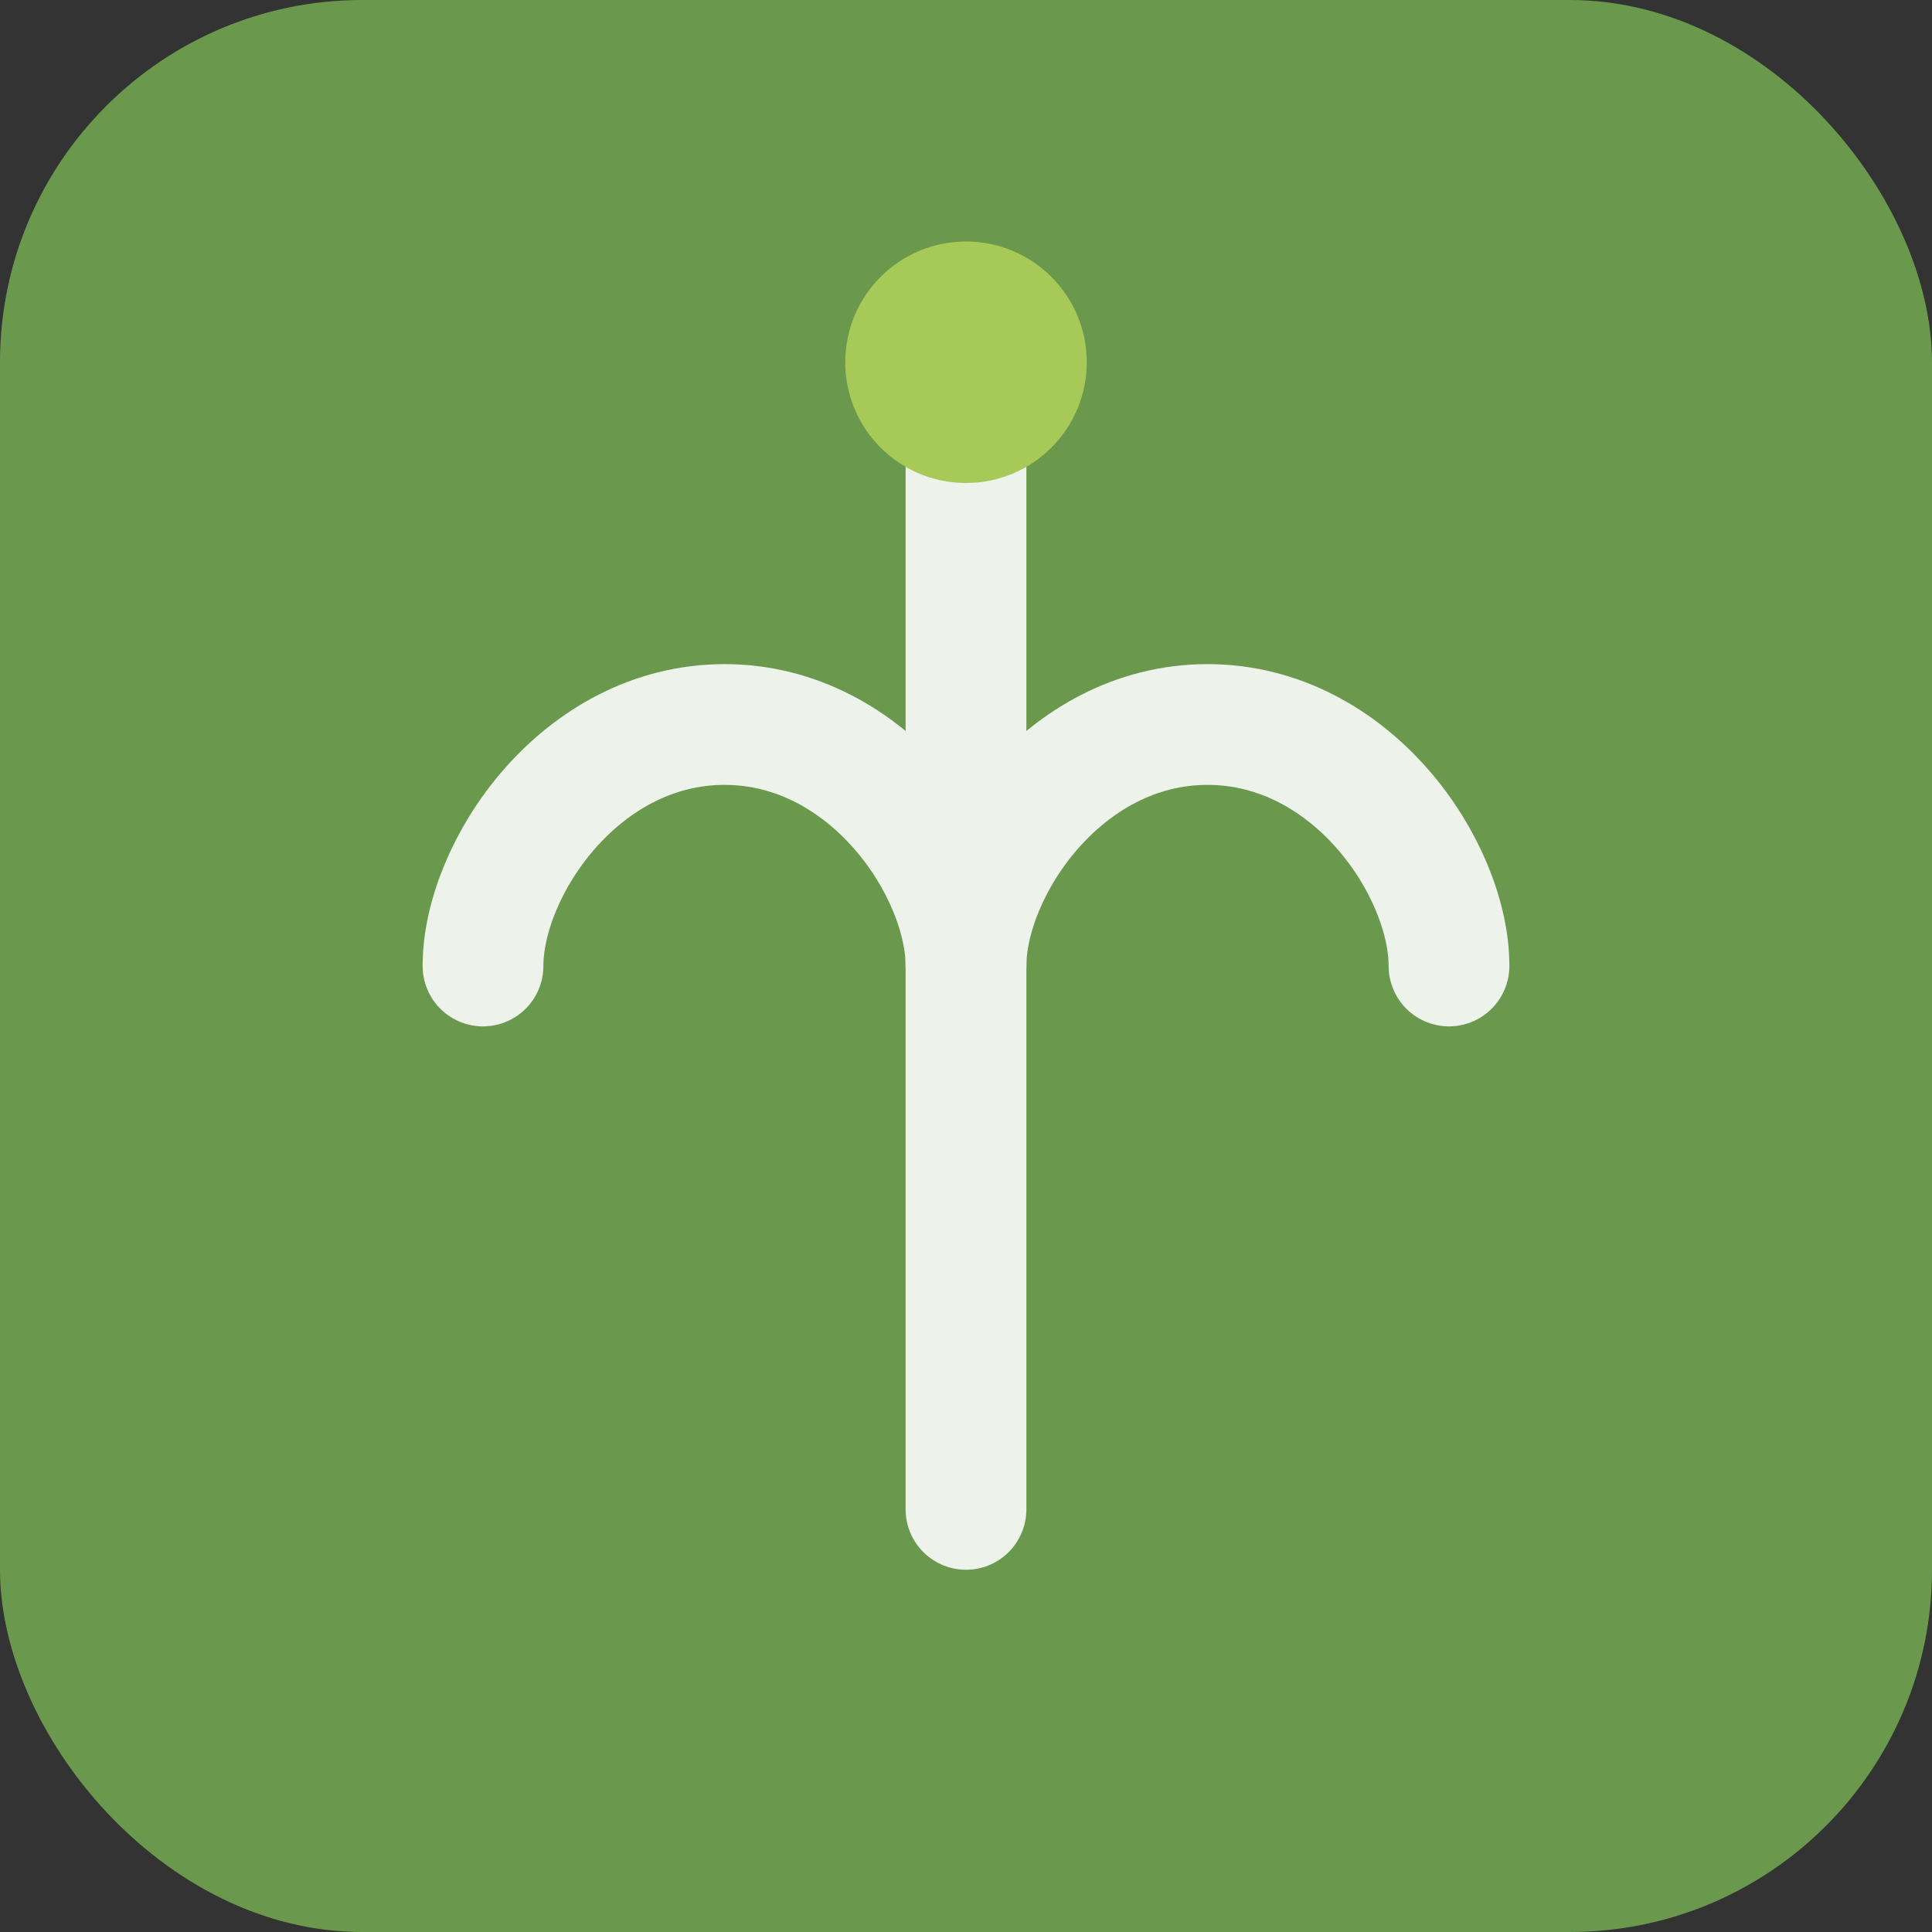
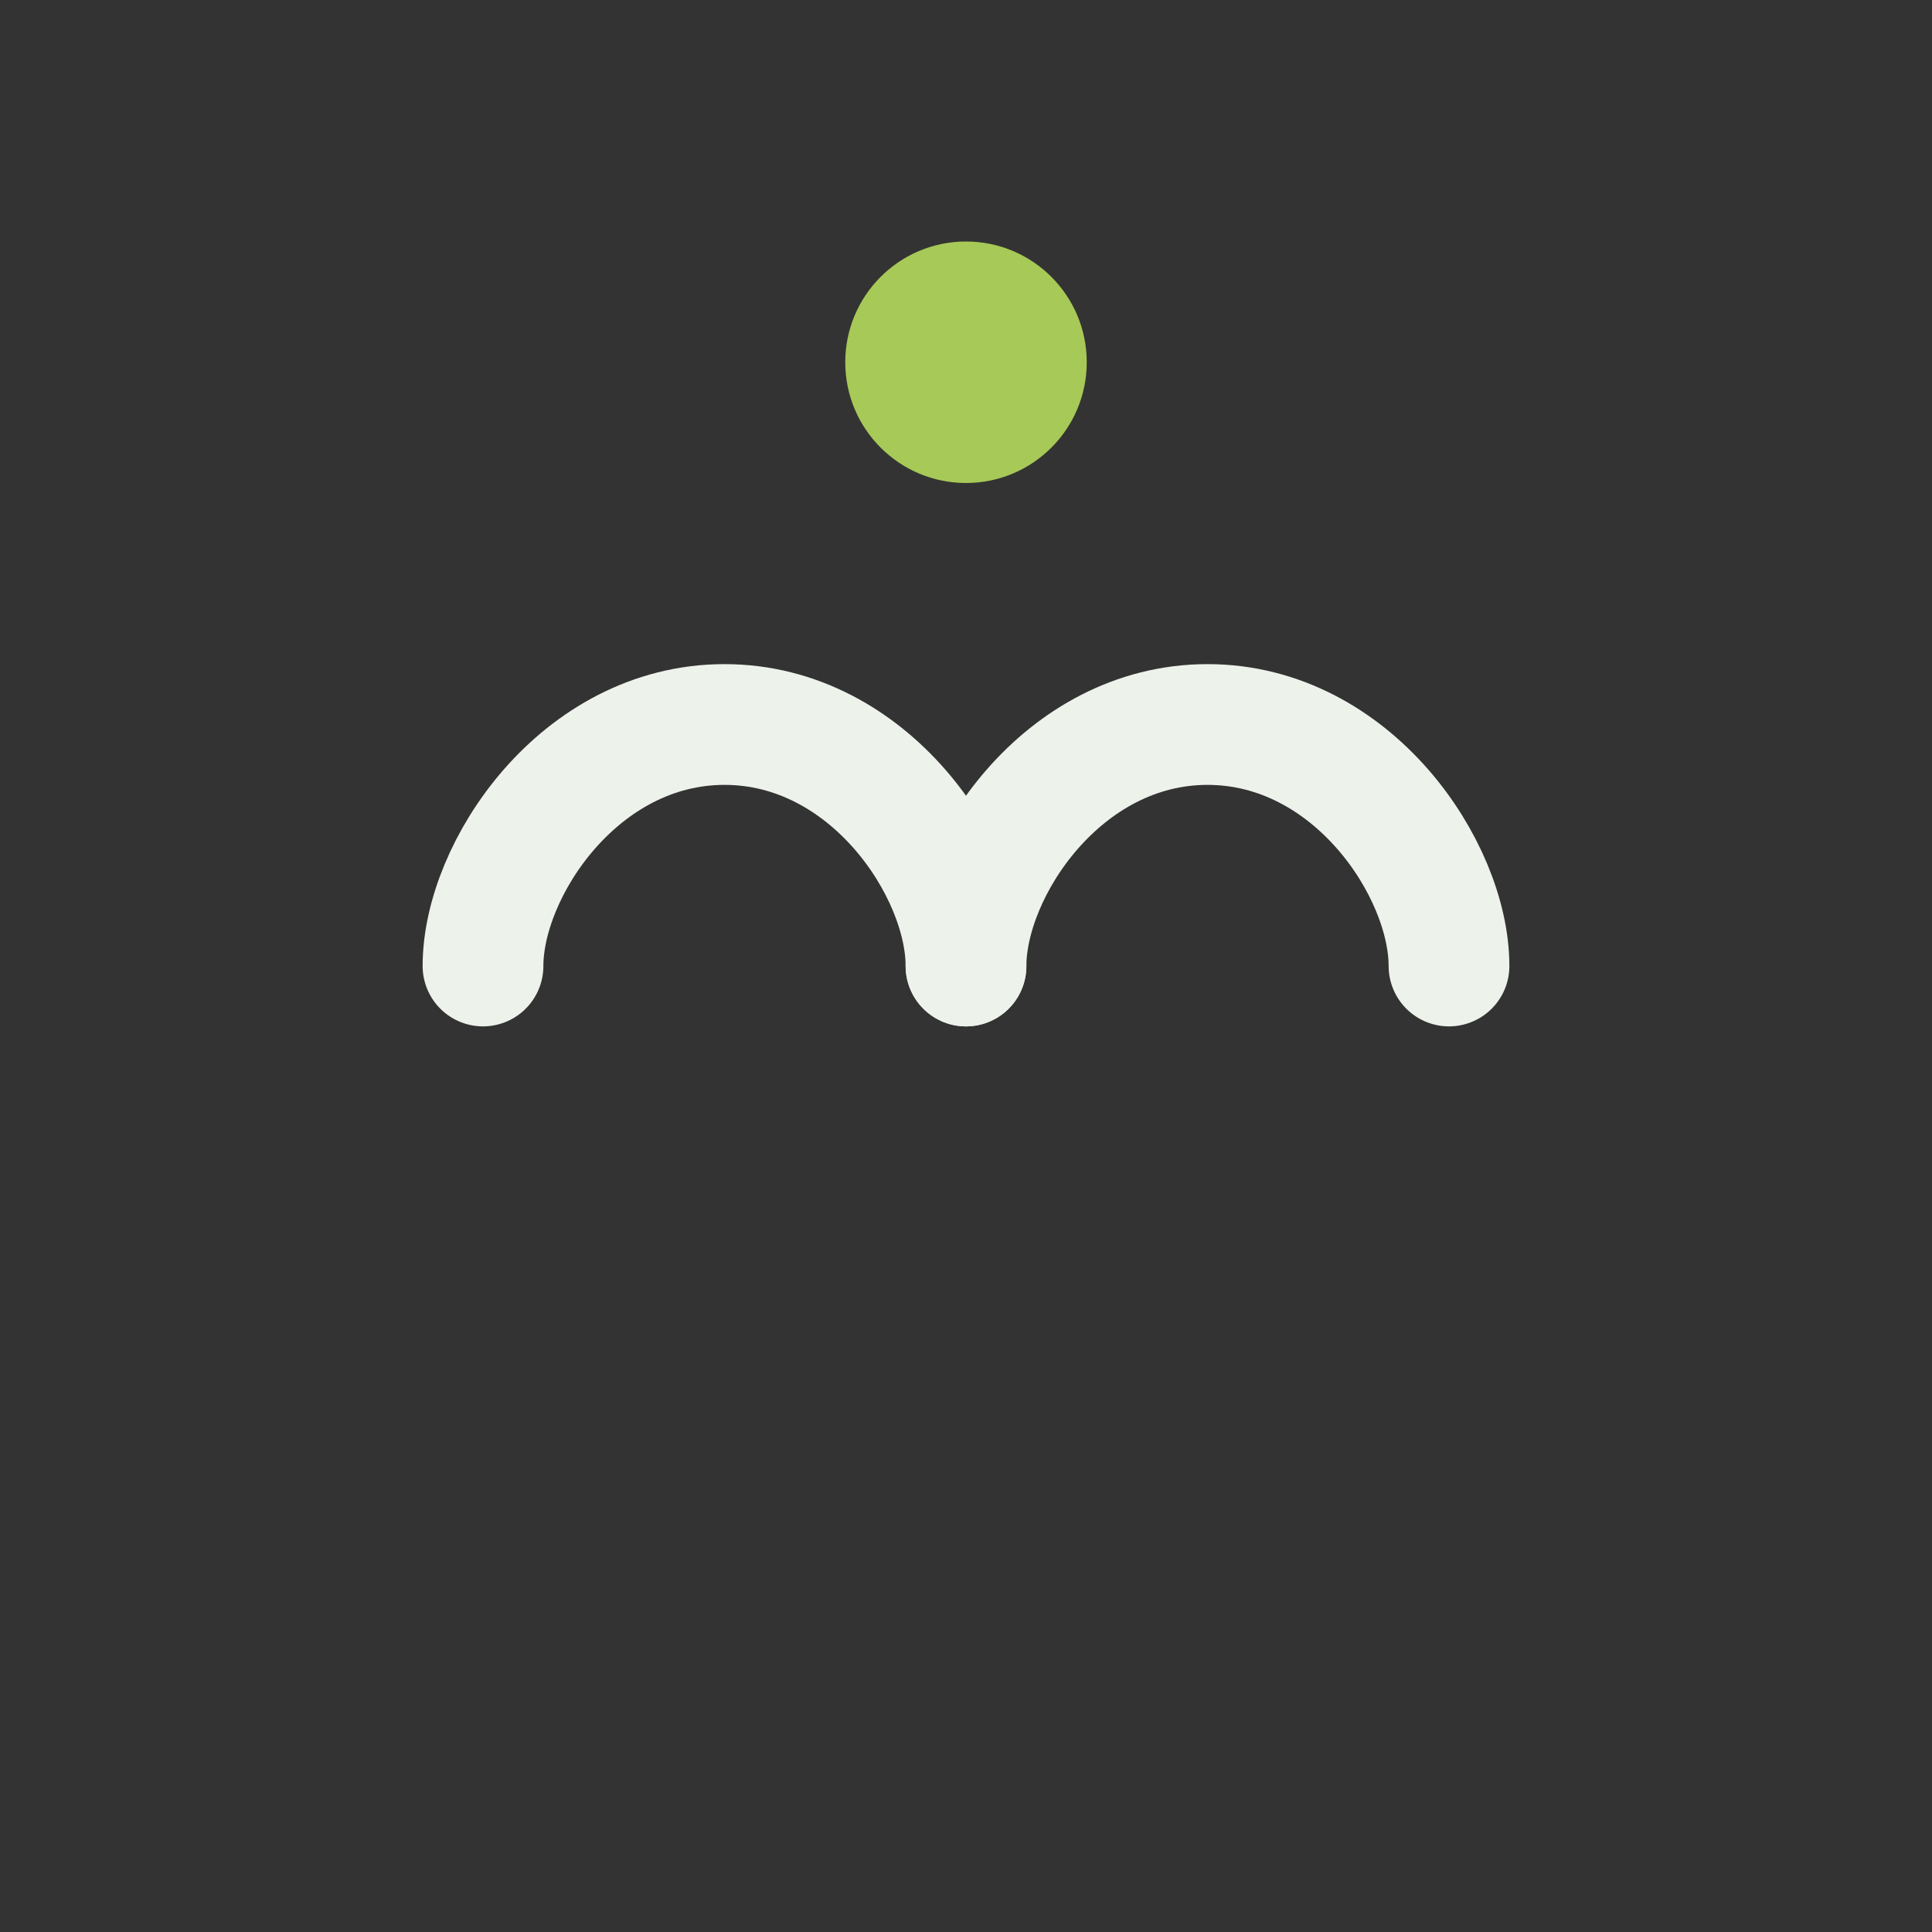
<svg xmlns="http://www.w3.org/2000/svg" width="32" height="32" viewBox="0 0 32 32" fill="none">
  <rect x="0" y="0" width="32" height="32" fill="#333333" stroke="none" />
-   <rect width="32" height="32" rx="6" fill="#6A994E" />
  <path d="M8 16C8 14.4 9.6 12 12 12C14.4 12 16 14.4 16 16" stroke="#EDF2EA" stroke-width="2" stroke-linecap="round" />
  <path d="M16 16C16 14.4 17.6 12 20 12C22.4 12 24 14.4 24 16" stroke="#EDF2EA" stroke-width="2" stroke-linecap="round" />
-   <line x1="16" y1="7" x2="16" y2="25" stroke="#EDF2EA" stroke-width="2" stroke-linecap="round" />
  <circle cx="16" cy="6" r="2" fill="#A7C957" />
</svg>